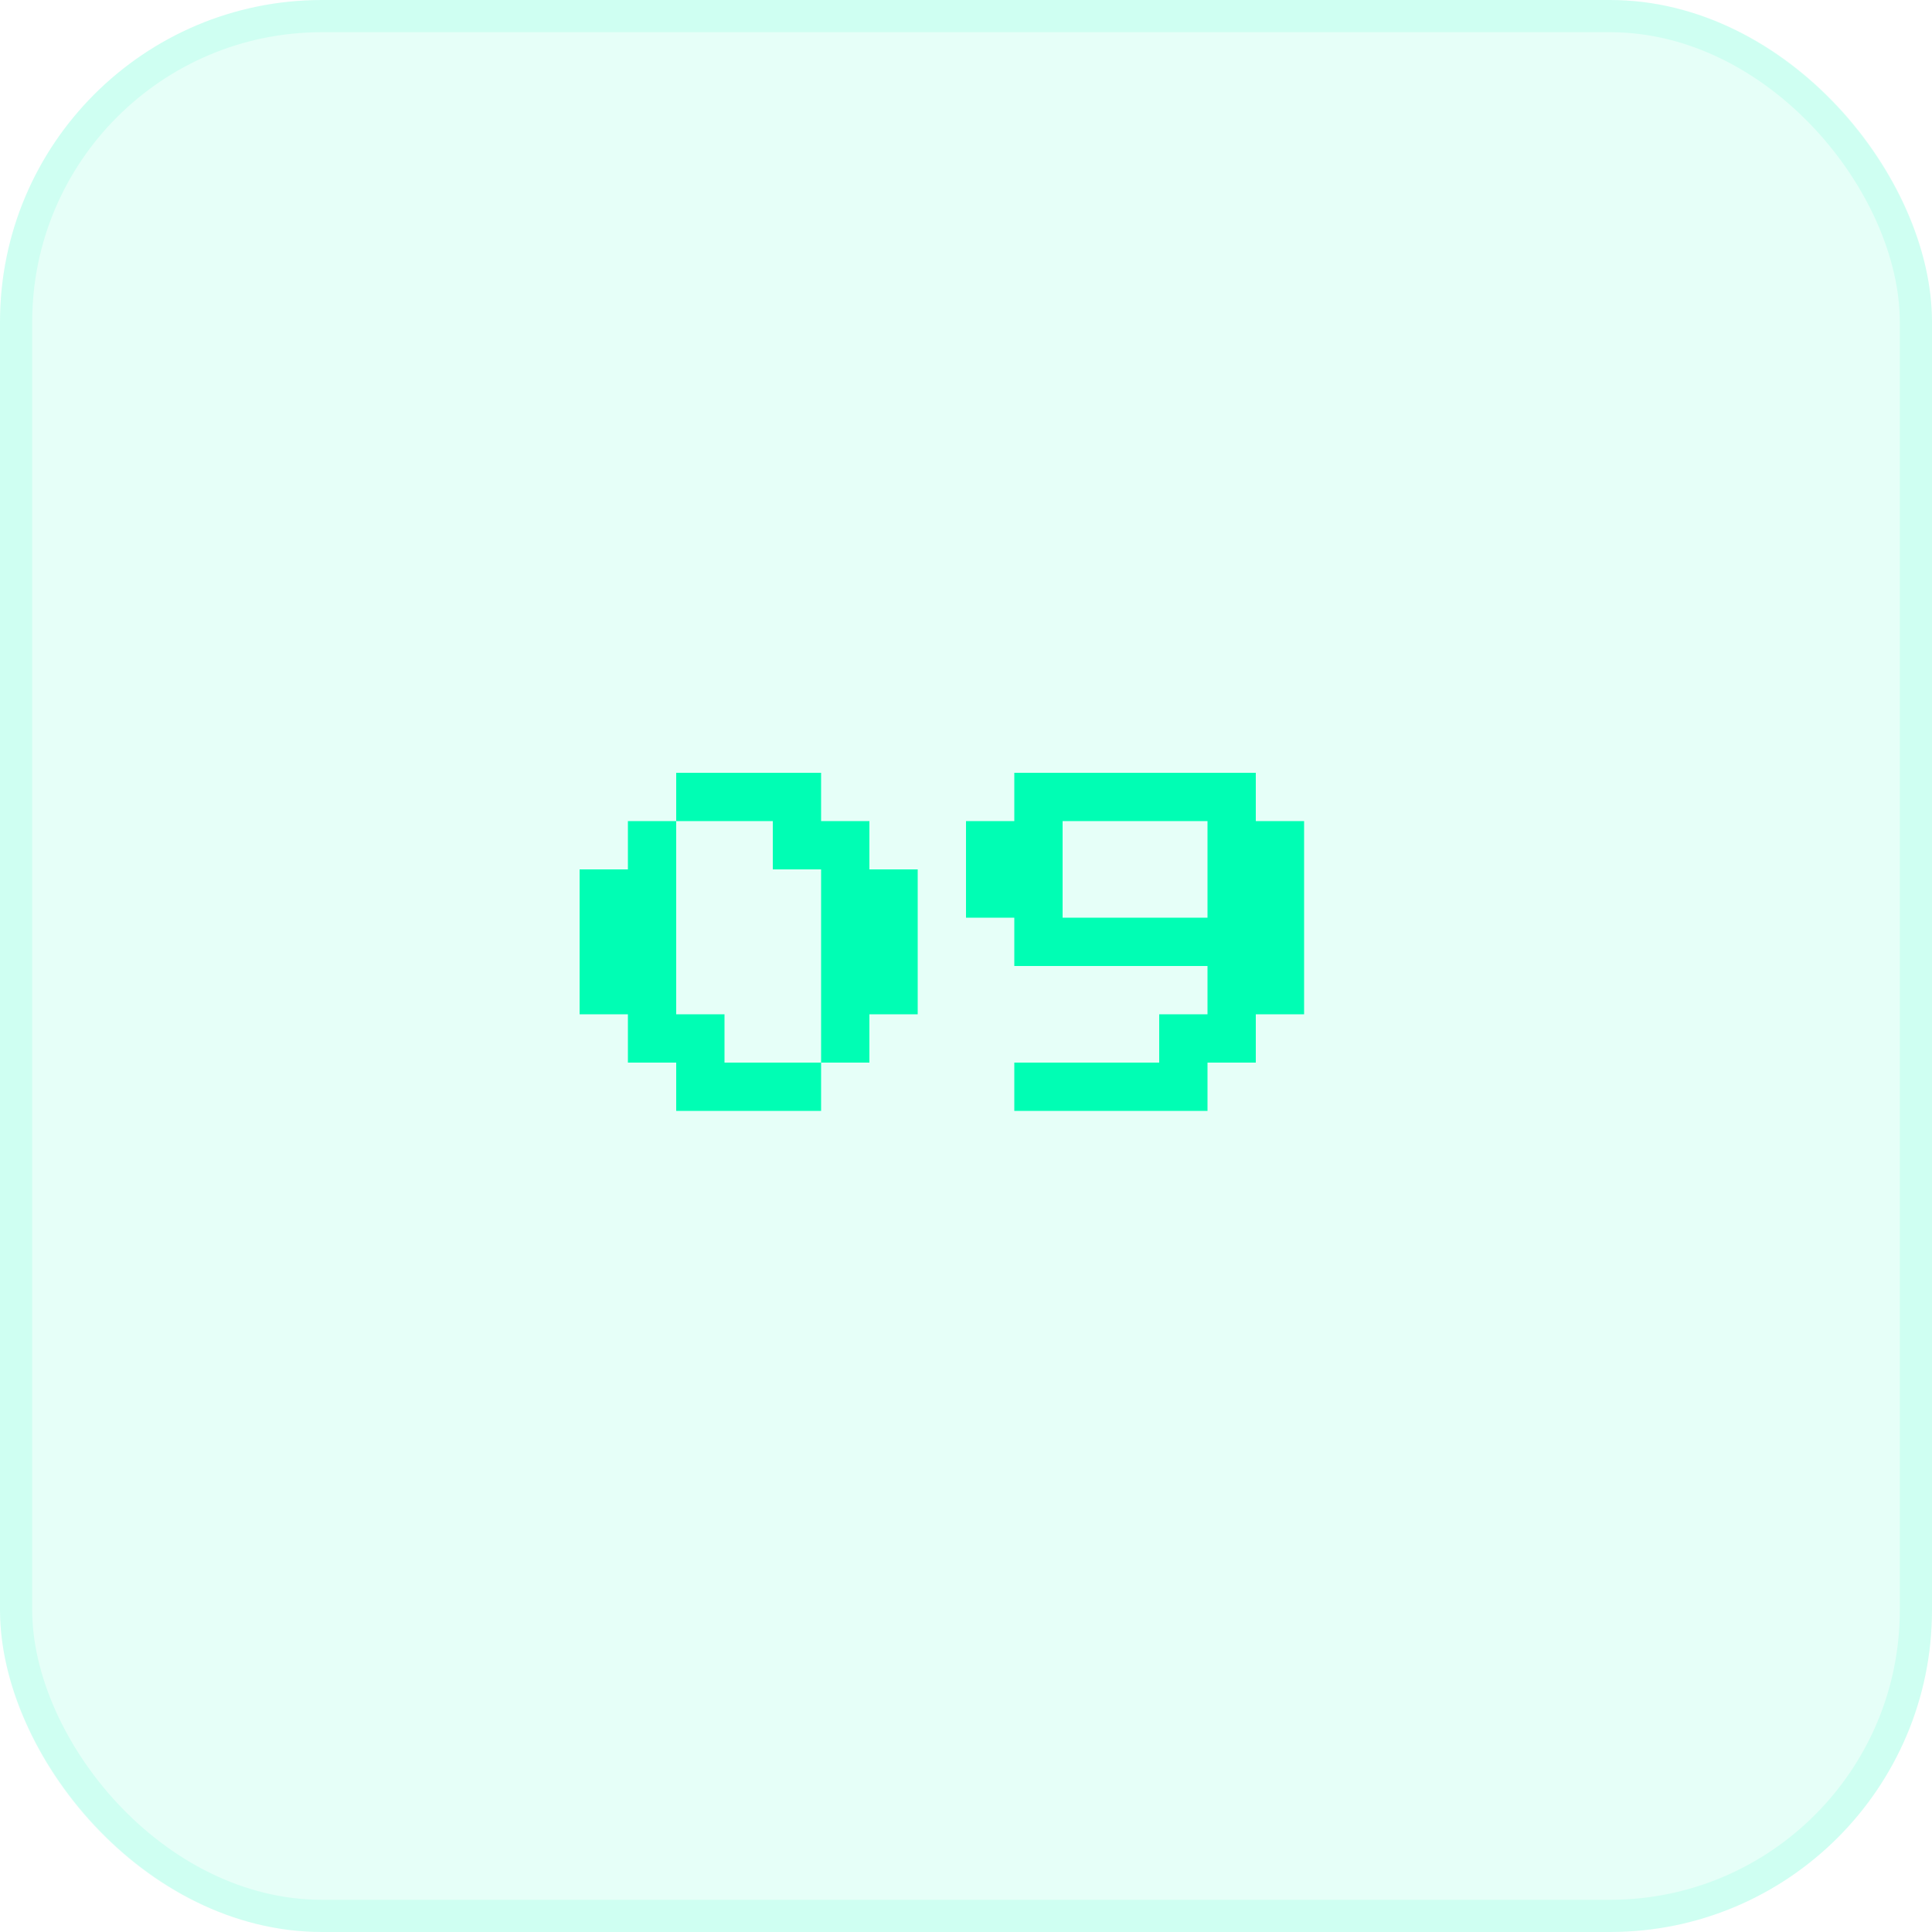
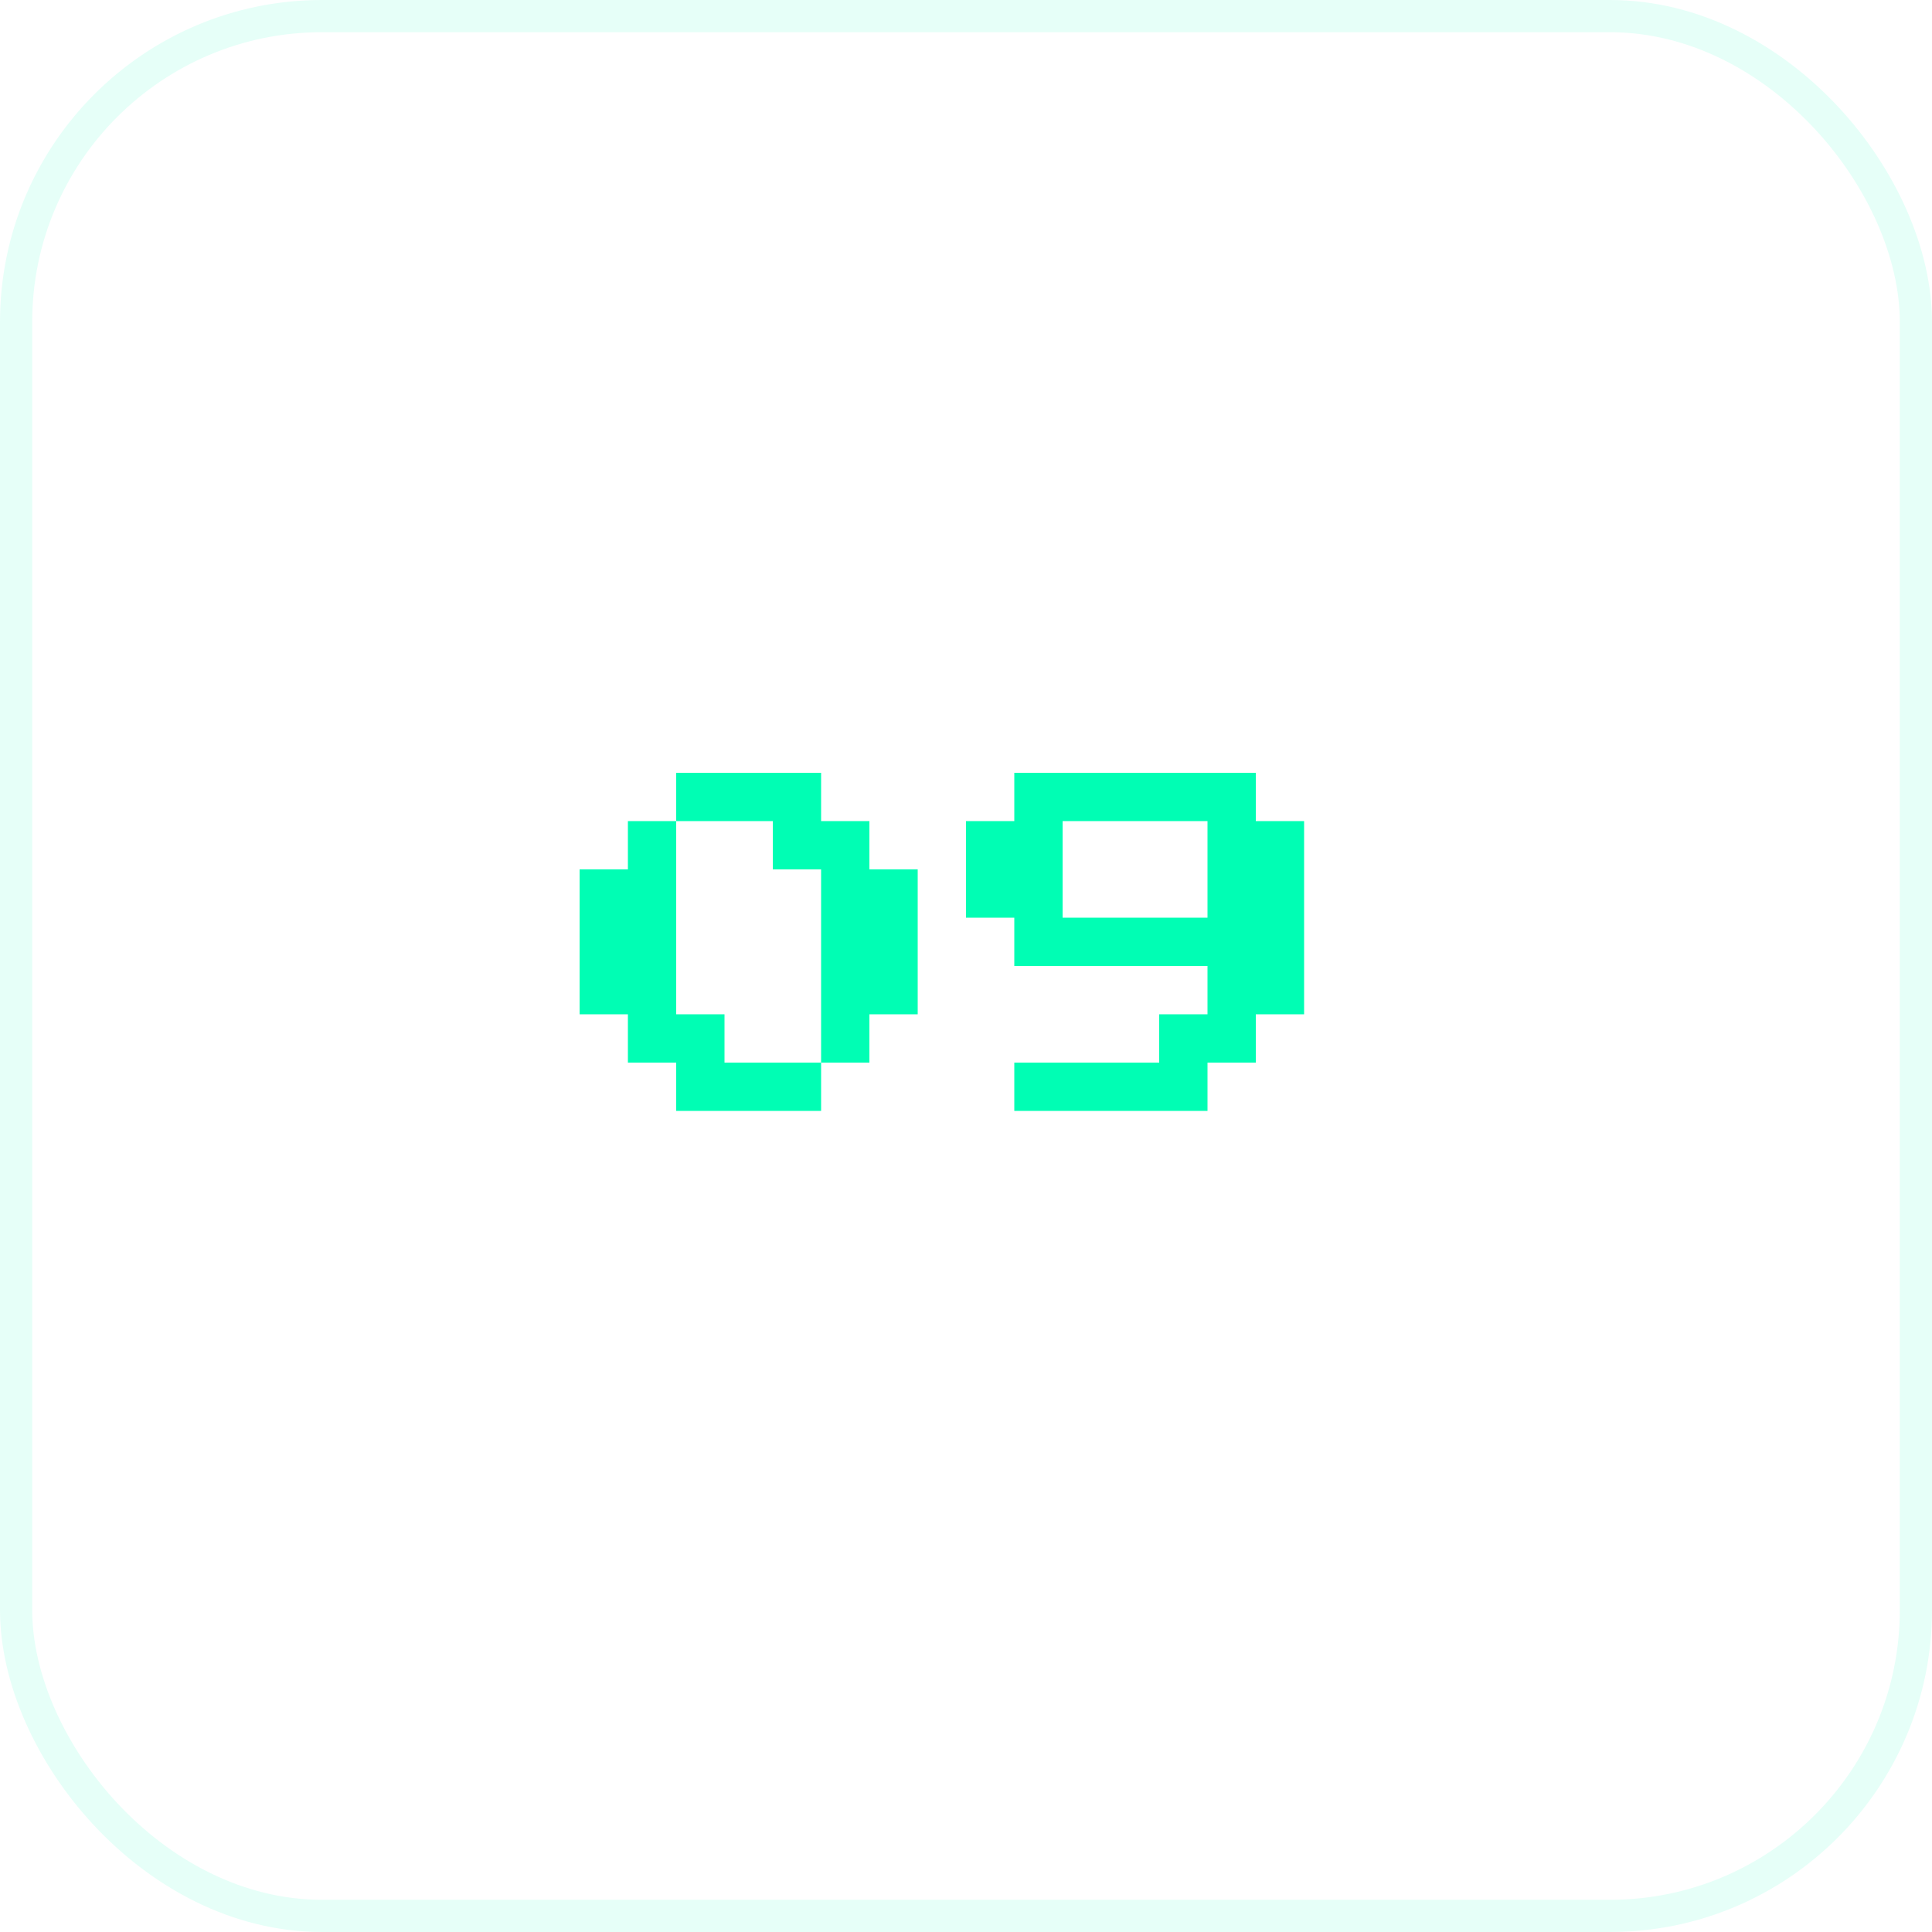
<svg xmlns="http://www.w3.org/2000/svg" width="60" height="60" viewBox="0 0 60 60" fill="none">
-   <rect width="60" height="60" rx="10" fill="#00FEB4" fill-opacity="0.1" />
  <rect x="0.5" y="0.5" width="59" height="59" rx="9.5" stroke="#00FEB4" stroke-opacity="0.1" />
  <path d="M21 34.5V33H19.5V31.5H18V27H19.5V25.5H21V24H25.5V25.5H27V27H28.5V31.5H27V33H25.5V34.5H21ZM22.5 33H25.5V27H24V25.5H21V31.5H22.5V33ZM31.5 34.5V33H36V31.5H37.5V30H31.5V28.5H30V25.5H31.5V24H39V25.5H40.5V31.5H39V33H37.5V34.5H31.5ZM33 28.5H37.5V25.5H33V28.5Z" fill="#00FEB4" />
</svg>